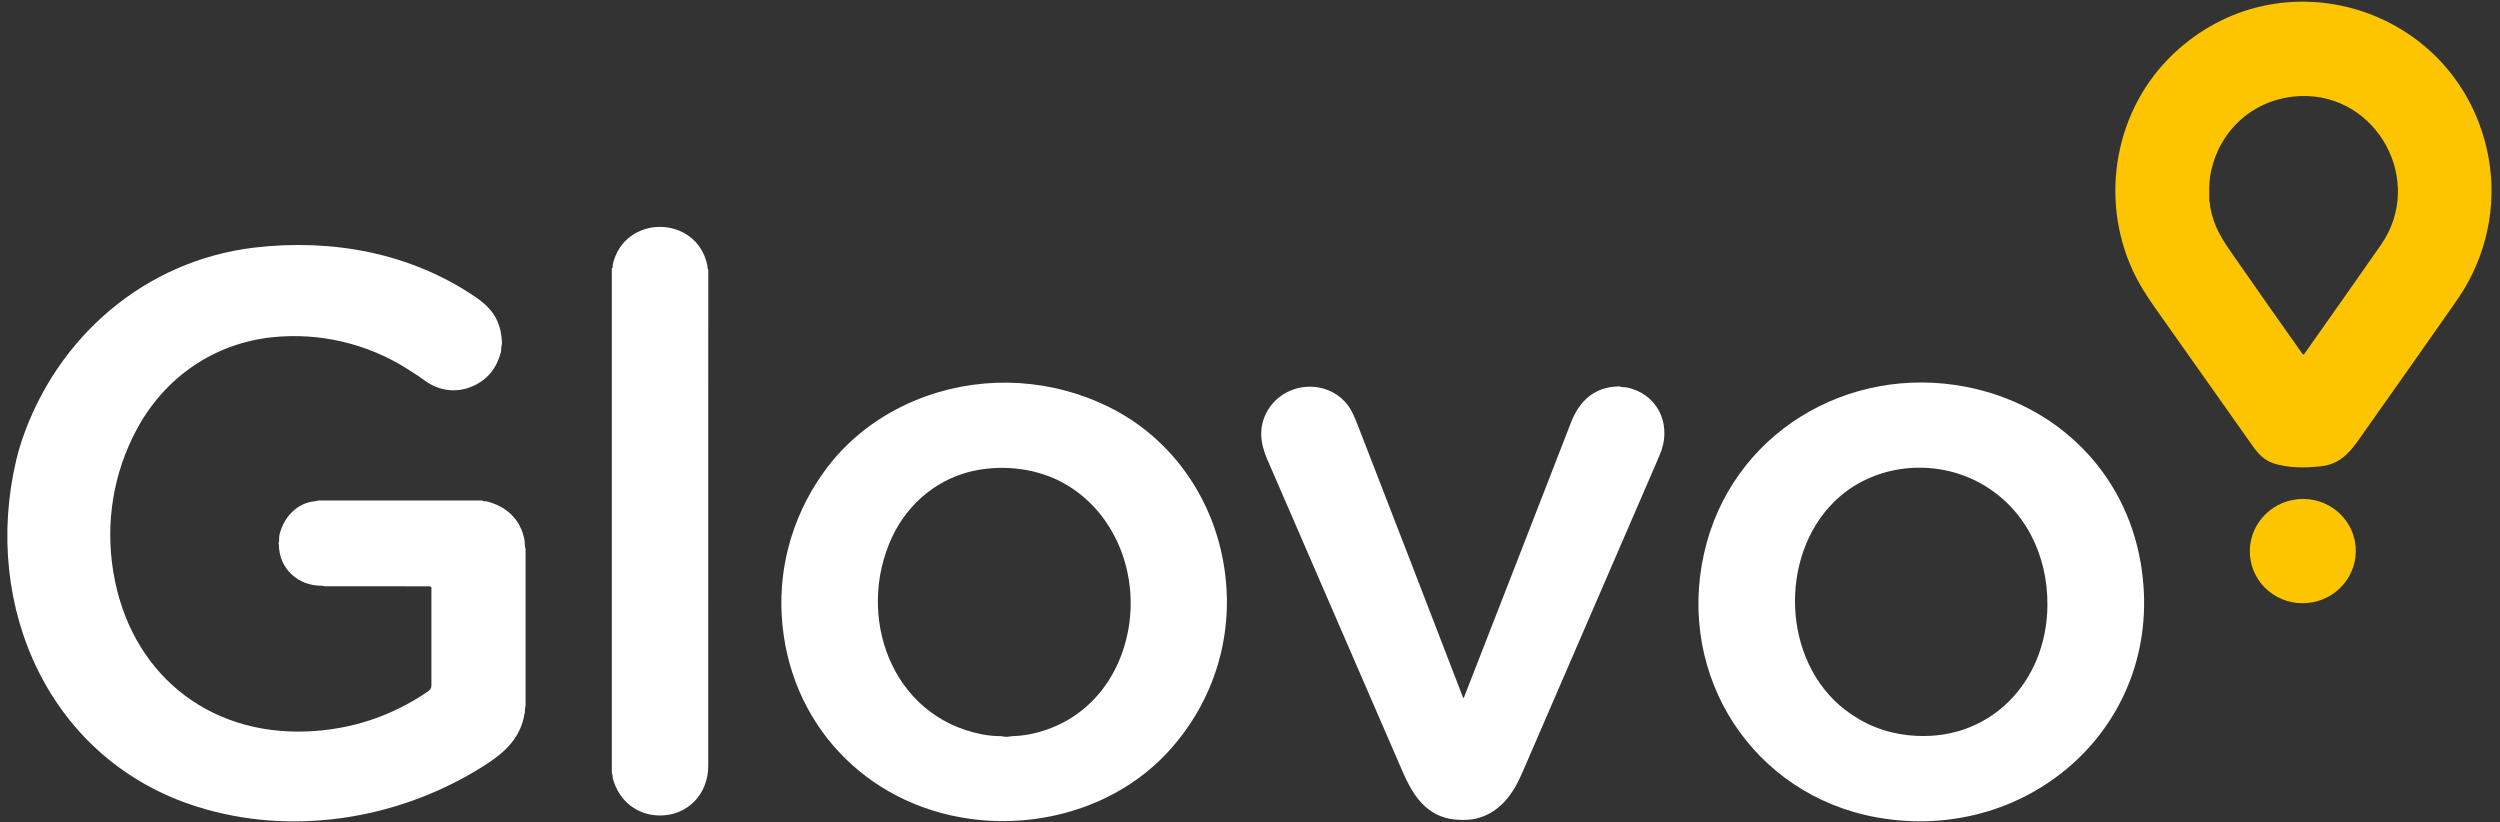
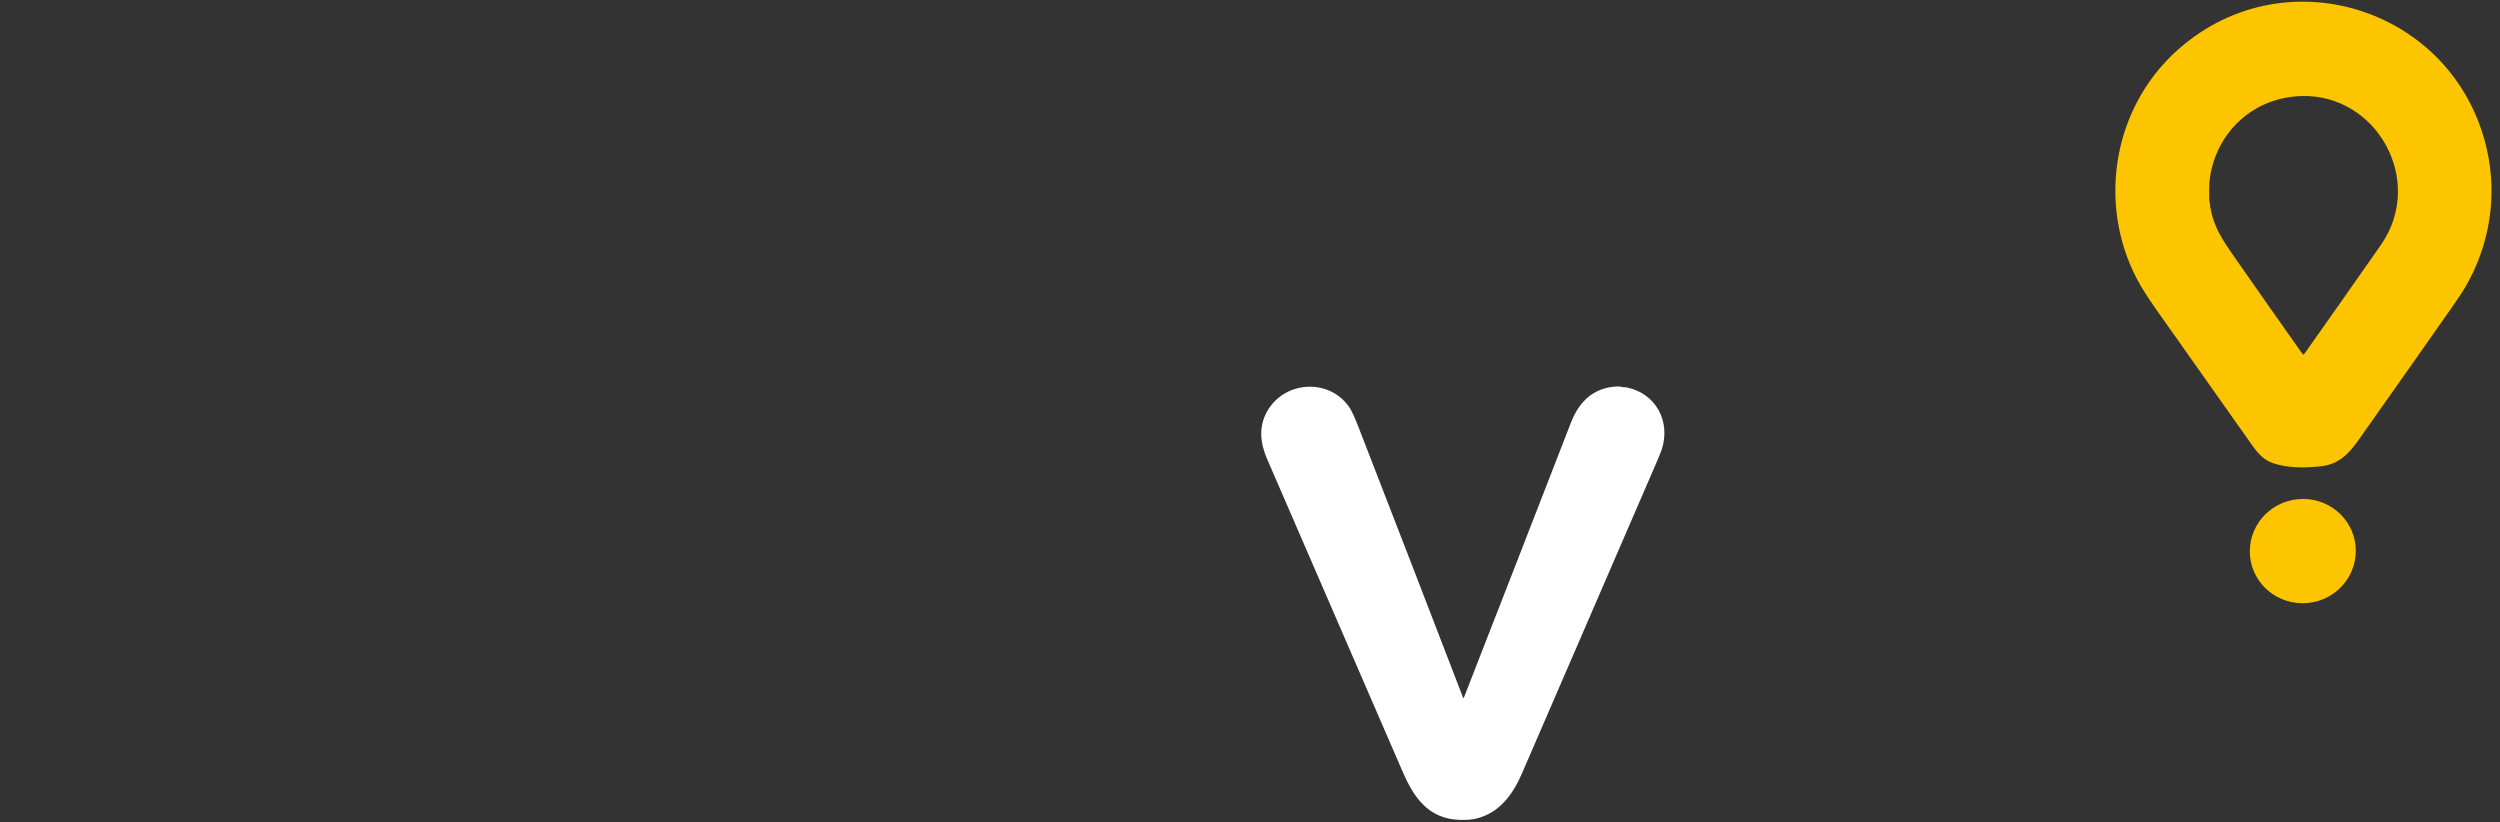
<svg xmlns="http://www.w3.org/2000/svg" fill="none" height="100%" overflow="visible" preserveAspectRatio="none" style="display: block;" viewBox="0 0 76 25" width="100%">
  <rect x="0" y="0" width="76" height="25" fill="#333333" stroke="none" />
  <g id="svgexport-1 1">
    <path d="M66.068 1.641C69.316 -1.441 74.605 0.191 75.599 4.531C75.933 5.99 75.675 7.498 74.922 8.767C74.85 8.887 74.739 9.055 74.587 9.273C73.704 10.534 72.819 11.793 71.93 13.049C71.547 13.59 71.257 14.095 70.566 14.174C70.078 14.229 69.556 14.233 69.103 14.081C68.831 13.99 68.651 13.799 68.47 13.542C67.497 12.164 66.523 10.786 65.549 9.408C65.273 9.017 65.02 8.628 64.828 8.206C63.818 5.998 64.299 3.319 66.068 1.641ZM72.381 7.443C73.73 5.508 72.267 2.848 69.954 2.92C68.54 2.964 67.414 3.962 67.187 5.364C67.149 5.602 67.161 5.841 67.161 6.082C67.161 6.125 67.182 6.159 67.185 6.205C67.188 6.26 67.19 6.291 67.191 6.297C67.3 6.9 67.55 7.273 67.91 7.79C68.605 8.788 69.3 9.777 69.993 10.756C70.013 10.785 70.033 10.785 70.053 10.756C70.851 9.628 71.627 8.523 72.381 7.443Z" fill="#FDC500" id="Vector" />
-     <path d="M21.53 23.289C21.53 24.134 20.909 24.793 20.063 24.791C19.368 24.789 18.82 24.351 18.631 23.67C18.619 23.626 18.629 23.565 18.605 23.513C18.602 23.505 18.599 23.496 18.599 23.486V8.164C18.599 8.161 18.6 8.158 18.602 8.155C18.604 8.153 18.606 8.151 18.609 8.15C18.623 8.144 18.629 8.124 18.626 8.09C18.625 8.068 18.626 8.048 18.63 8.031C18.988 6.505 21.173 6.526 21.502 8.058C21.508 8.089 21.501 8.143 21.523 8.182C21.528 8.19 21.531 8.2 21.531 8.21C21.531 13.236 21.531 18.262 21.53 23.289Z" fill="white" id="Vector_2" />
-     <path d="M0.659 13.404C1.722 10.237 4.419 7.915 7.741 7.526C10.087 7.252 12.483 7.682 14.464 9.036C14.979 9.387 15.232 9.775 15.26 10.416C15.261 10.44 15.255 10.48 15.243 10.536C15.23 10.59 15.243 10.647 15.229 10.7C15.101 11.19 14.823 11.533 14.396 11.729C13.883 11.964 13.326 11.89 12.879 11.544C12.799 11.483 12.629 11.37 12.369 11.206C11.158 10.444 9.717 10.103 8.286 10.251C6.499 10.437 4.998 11.479 4.152 13.063C3.443 14.388 3.198 15.89 3.445 17.389C3.944 20.43 6.293 22.364 9.352 22.235C10.687 22.178 11.903 21.774 13.003 21.024C13.072 20.977 13.115 20.928 13.115 20.837C13.115 19.848 13.115 18.86 13.115 17.874C13.115 17.861 13.11 17.848 13.101 17.839C13.092 17.83 13.079 17.825 13.066 17.825C12.021 17.821 10.969 17.821 9.912 17.823C9.867 17.823 9.833 17.819 9.812 17.81C9.803 17.807 9.793 17.805 9.784 17.805C9.069 17.816 8.48 17.291 8.479 16.558C8.479 16.554 8.476 16.545 8.471 16.533C8.466 16.525 8.466 16.516 8.47 16.507C8.501 16.435 8.475 16.341 8.498 16.248C8.627 15.729 9.016 15.295 9.564 15.239C9.623 15.233 9.67 15.214 9.726 15.214C11.367 15.214 13.007 15.214 14.647 15.214C14.656 15.214 14.665 15.217 14.673 15.223C14.71 15.248 14.752 15.232 14.789 15.241C15.39 15.387 15.832 15.791 15.945 16.421C15.956 16.475 15.947 16.569 15.965 16.639C15.974 16.674 15.978 16.703 15.978 16.726C15.978 18.294 15.978 19.863 15.978 21.431C15.978 21.503 15.944 21.572 15.958 21.656C15.96 21.666 15.958 21.675 15.952 21.684C15.927 21.724 15.934 21.764 15.927 21.796C15.754 22.607 15.125 23.037 14.467 23.431C11.957 24.931 8.837 25.409 6.022 24.533C1.507 23.129 -0.561 18.45 0.493 13.989C0.54 13.789 0.595 13.594 0.659 13.404Z" fill="white" id="Vector_3" />
-     <path d="M33.718 12.376C35.574 13.296 36.832 15.061 37.192 17.1C37.565 19.207 36.942 21.303 35.506 22.859C33.988 24.505 31.653 25.198 29.471 24.89C26.295 24.442 23.953 21.964 23.764 18.713C23.669 17.081 24.176 15.491 25.151 14.206C25.919 13.193 27.003 12.445 28.2 12.028C30.01 11.398 32.004 11.526 33.718 12.376ZM27.121 16.324C26.003 18.712 27.089 21.785 29.849 22.323C30.035 22.359 30.222 22.378 30.411 22.378C30.481 22.379 30.551 22.41 30.631 22.398C30.713 22.385 30.76 22.379 30.772 22.379C30.985 22.374 31.196 22.347 31.405 22.3C32.993 21.938 34.035 20.68 34.308 19.1C34.604 17.382 33.877 15.542 32.331 14.686C31.54 14.248 30.573 14.13 29.697 14.293C28.556 14.506 27.613 15.274 27.121 16.324Z" fill="white" id="Vector_4" />
-     <path d="M65.076 17.107C65.903 21.951 61.724 25.688 57.058 24.849C53.295 24.172 50.967 20.575 51.801 16.832C52.613 13.185 56.171 11.063 59.765 11.759C62.502 12.29 64.6 14.323 65.076 17.107ZM55.755 15.257C54.066 16.932 54.182 20.103 56.084 21.573C56.655 22.015 57.298 22.274 58.012 22.351C60.448 22.613 62.225 20.759 62.242 18.4C62.253 16.884 61.573 15.468 60.242 14.711C58.819 13.902 56.929 14.092 55.755 15.257Z" fill="white" id="Vector_5" />
    <path d="M44.467 21.185C44.479 21.23 44.493 21.231 44.51 21.188C45.594 18.413 46.675 15.635 47.755 12.852C48.014 12.182 48.471 11.762 49.208 11.747C49.227 11.747 49.258 11.752 49.301 11.764C49.343 11.776 49.392 11.768 49.433 11.775C50.335 11.944 50.806 12.815 50.51 13.687C50.488 13.751 50.428 13.898 50.328 14.128C48.972 17.256 47.62 20.387 46.266 23.516C45.986 24.162 45.575 24.721 44.865 24.888C44.634 24.943 44.257 24.935 44.022 24.881C43.29 24.714 42.922 24.109 42.644 23.468C40.611 18.781 39.236 15.61 38.52 13.954C38.312 13.474 38.254 12.982 38.521 12.506C39.055 11.556 40.444 11.492 41.037 12.409C41.1 12.507 41.184 12.69 41.289 12.96C42.346 15.681 43.399 18.404 44.447 21.128C44.457 21.155 44.464 21.174 44.467 21.185Z" fill="white" id="Vector_6" />
    <path d="M70.151 18.331C71.037 18.249 71.69 17.475 71.61 16.603C71.529 15.732 70.746 15.092 69.86 15.175C68.974 15.258 68.32 16.031 68.401 16.903C68.481 17.775 69.265 18.414 70.151 18.331Z" fill="#FDC500" id="Vector_7" />
  </g>
</svg>